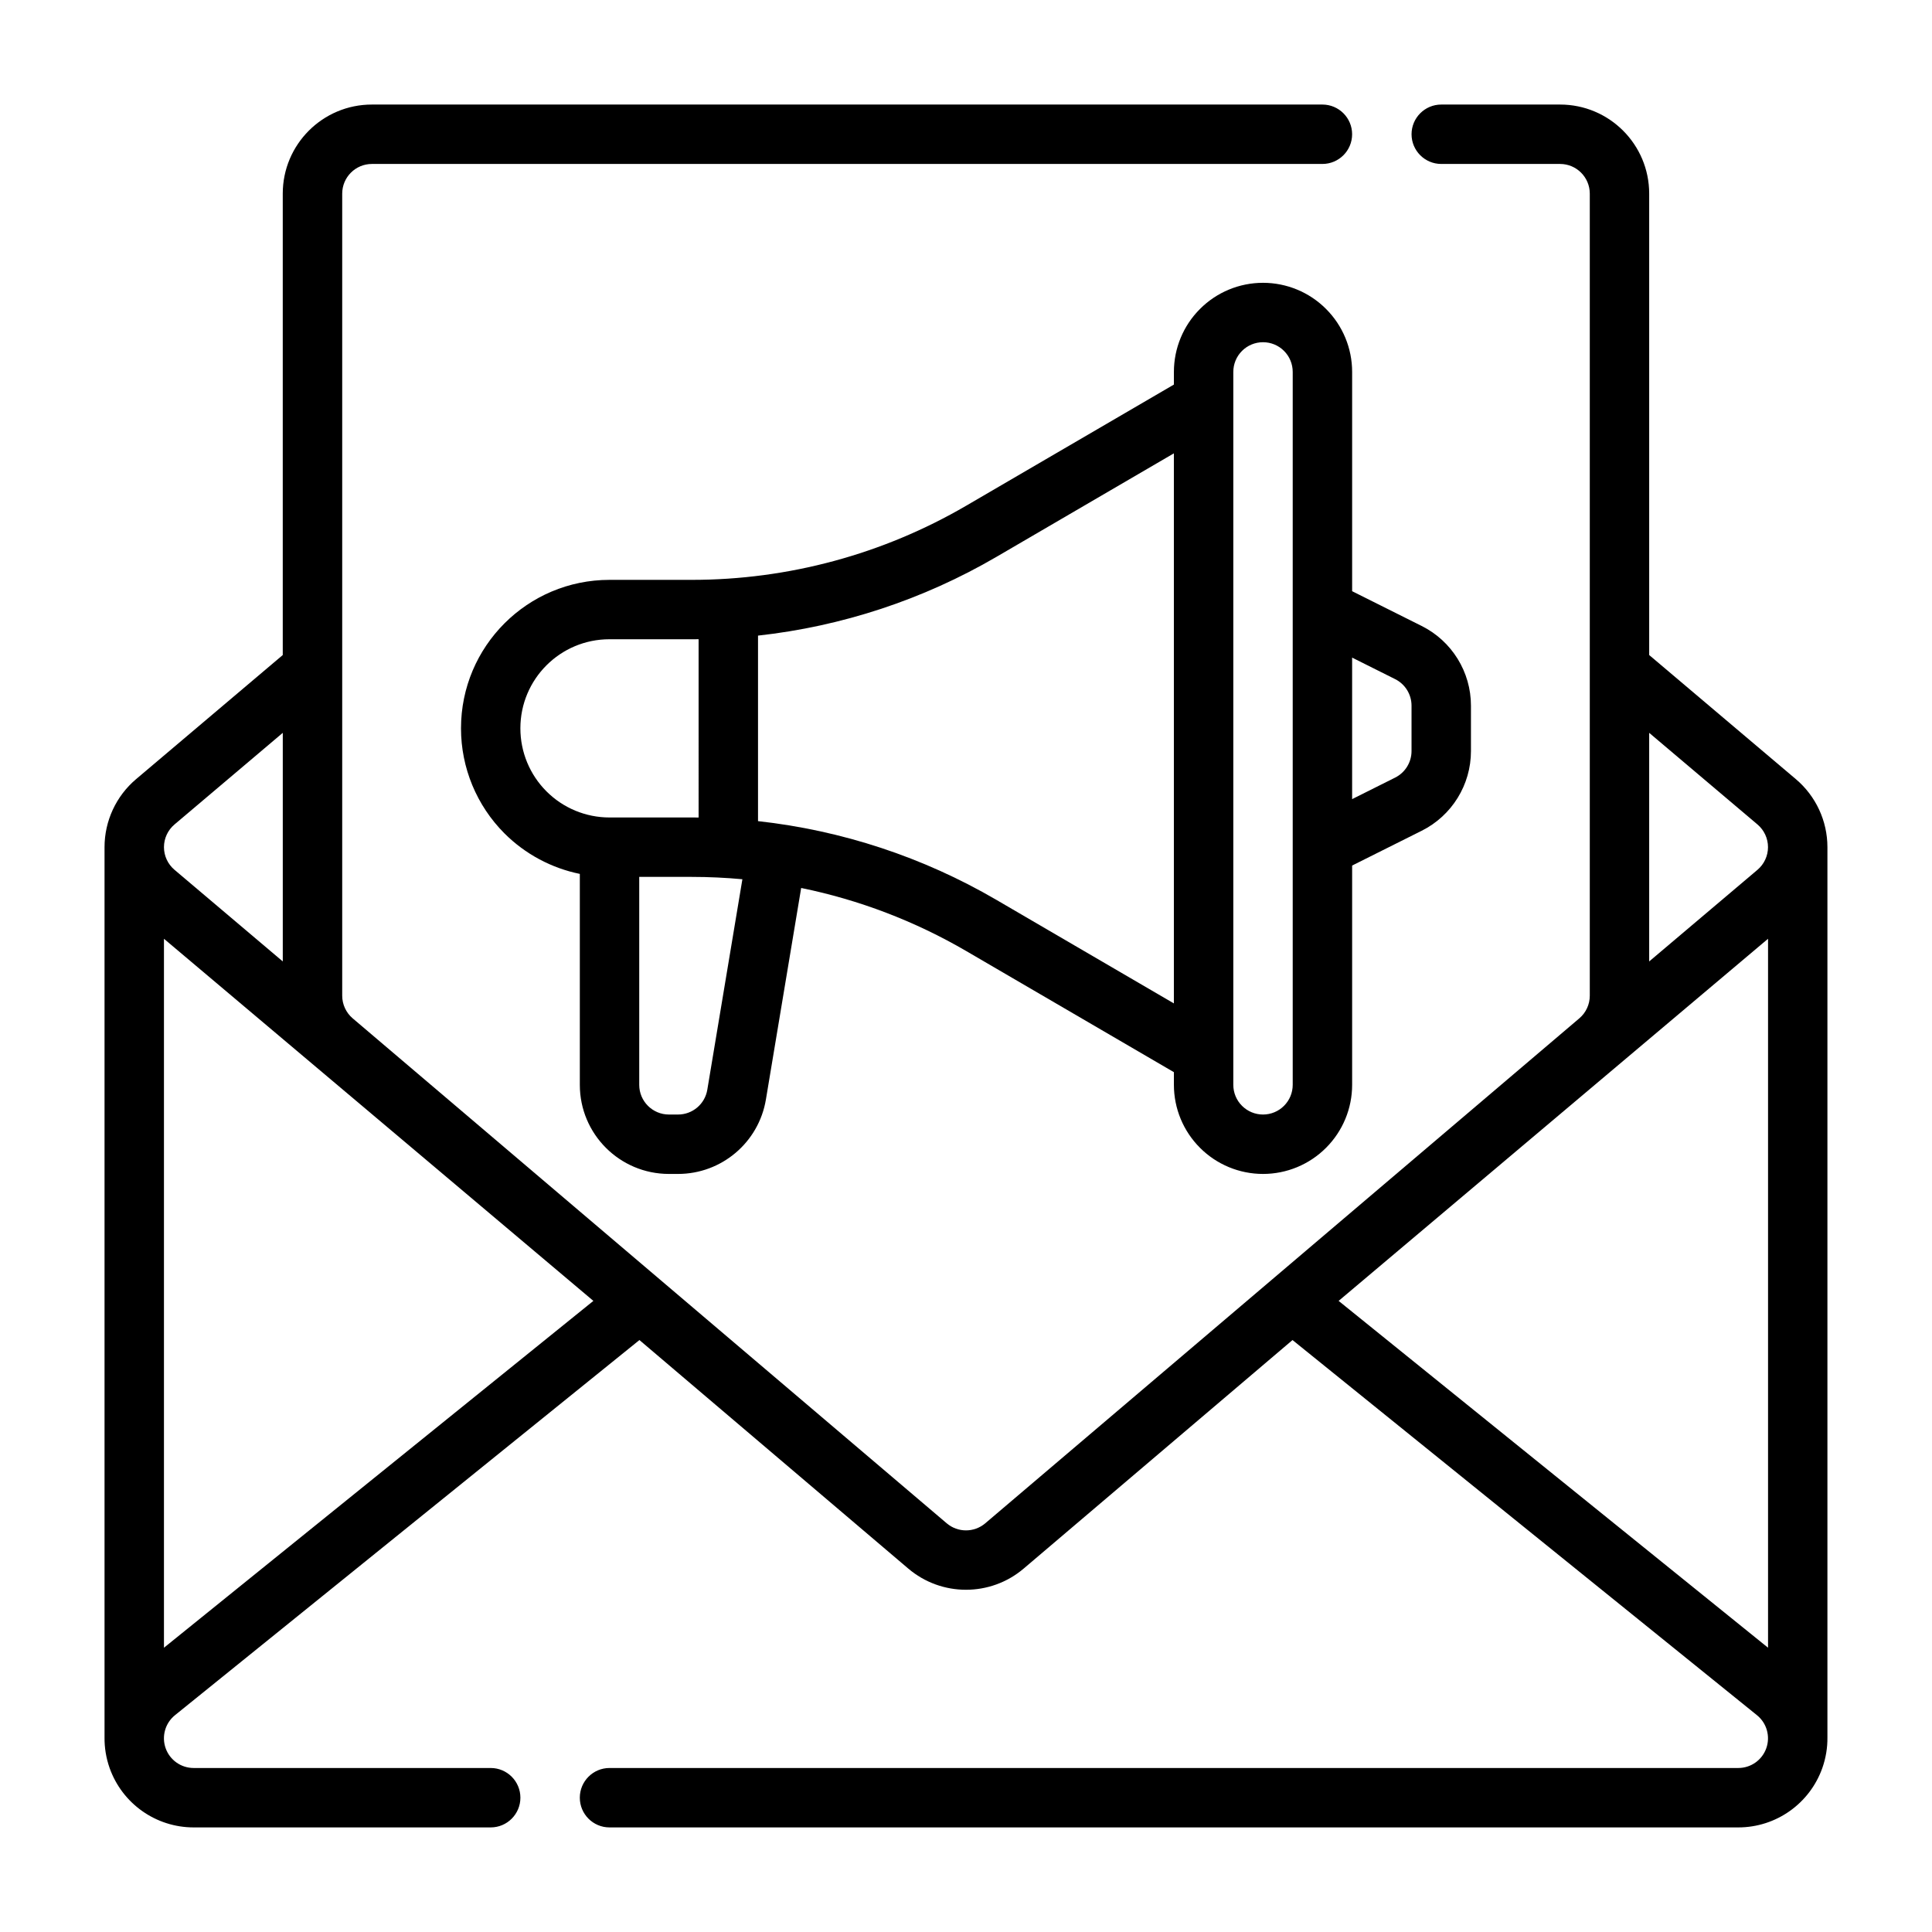
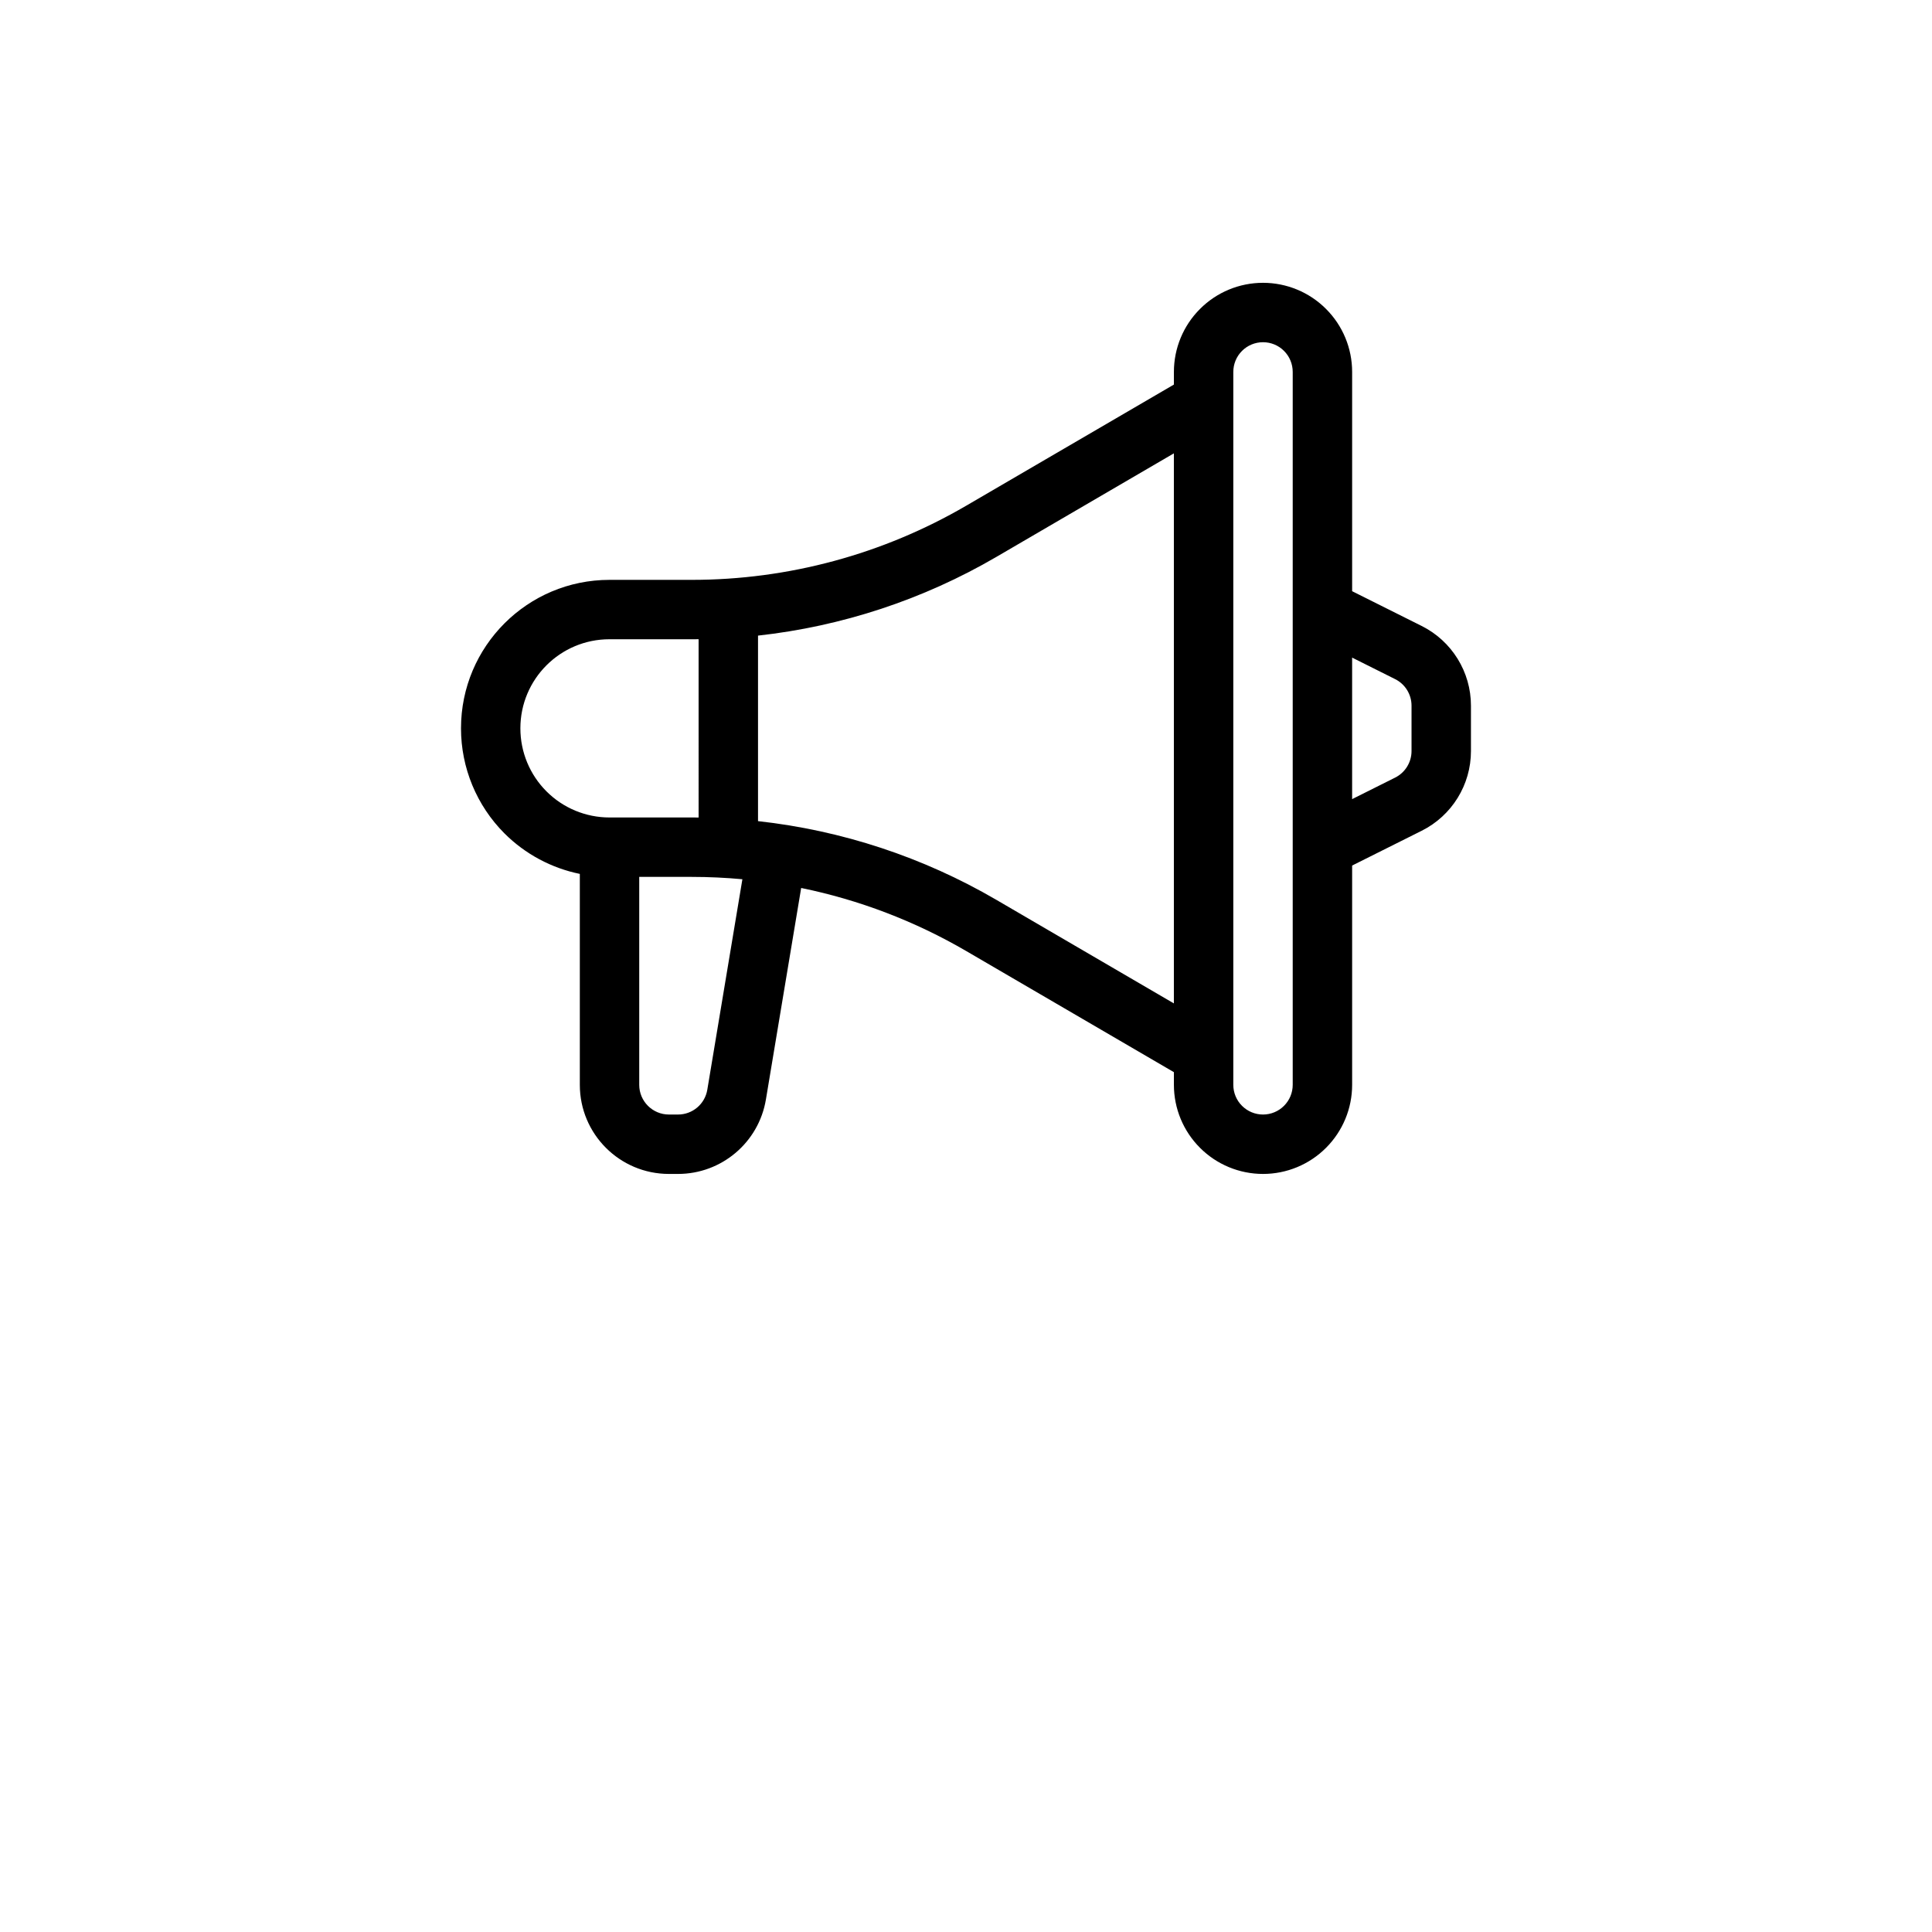
<svg xmlns="http://www.w3.org/2000/svg" fill="#000000" width="800px" height="800px" version="1.1" viewBox="144 144 512 512">
  <g fill-rule="evenodd">
-     <path d="m242.56 187.45c-4.348 0-7.871 3.527-7.871 7.871v212.55c0 2.305 1.016 4.504 2.769 5.996l157.44 133.83c2.941 2.492 7.258 2.492 10.199 0l157.44-133.83c1.758-1.492 2.773-3.691 2.773-5.996v-212.55c0-4.344-3.527-7.871-7.875-7.871h-31.488c-4.344 0-7.871-3.527-7.871-7.871s3.527-7.871 7.871-7.871h31.488c13.047 0 23.617 10.57 23.617 23.613v122.27l38.871 32.891c5.301 4.484 8.363 11.082 8.363 18.027v235.92c0.031 2.711-0.41 5.449-1.348 8.109-3.34 9.43-12.266 15.746-22.27 15.746h-299.14c-4.348 0-7.871-3.527-7.871-7.875 0-4.344 3.523-7.871 7.871-7.871h299.14c3.336 0 6.312-2.102 7.422-5.25 1.109-3.141 0.117-6.652-2.481-8.746l-123.08-99.414-71.242 60.559c-8.816 7.492-21.773 7.492-30.59 0l-71.242-60.559-123.08 99.414c-2.598 2.094-3.59 5.606-2.481 8.746 1.109 3.148 4.086 5.25 7.422 5.25h78.723c4.344 0 7.871 3.527 7.871 7.871 0 4.348-3.527 7.875-7.871 7.875h-78.723c-10.004 0-18.93-6.316-22.27-15.746-0.934-2.66-1.375-5.398-1.344-8.109v-235.92c0-6.945 3.062-13.543 8.359-18.027l38.871-32.891v-122.27c0-13.043 10.574-23.613 23.617-23.613h251.9c4.348 0 7.875 3.527 7.875 7.871s-3.527 7.871-7.875 7.871zm256.19 301.3 113.8 91.914v-187.88zm-197.5 0-113.8-95.965v187.88zm279.8-150.54v60.582l28.703-24.285c1.762-1.496 2.785-3.691 2.785-6.004 0-2.316-1.023-4.512-2.785-6.008zm-362.11 0-28.699 24.285c-1.766 1.496-2.789 3.691-2.789 6.008 0 2.312 1.023 4.508 2.789 6.004l28.699 24.285z" />
    <path d="m297.66 375.59v55.902c0 13.043 10.57 23.613 23.613 23.613h2.41c11.539 0 21.395-8.344 23.293-19.734l9.344-56.047c15.344 3.141 30.133 8.777 43.777 16.734l55 32.078v3.356c0 6.266 2.488 12.27 6.922 16.695 4.422 4.43 10.43 6.918 16.695 6.918s12.273-2.488 16.695-6.918c4.434-4.426 6.922-10.43 6.922-16.695v-58.113l18.434-9.219c8-4 13.055-12.176 13.055-21.121v-12.027c0-8.941-5.055-17.121-13.055-21.121l-18.434-9.219v-58.109c0-6.266-2.488-12.273-6.922-16.695-4.422-4.434-10.43-6.922-16.695-6.922s-12.273 2.488-16.695 6.922c-4.434 4.422-6.922 10.43-6.922 16.695v3.352l-55 32.078c-22.082 12.887-47.195 19.676-72.762 19.676h-21.82c-21.727 0-39.344 17.617-39.344 39.344v0.016c0 10.438 4.148 20.449 11.523 27.836 5.504 5.492 12.461 9.191 19.965 10.727zm15.742 0.797v55.105c0 4.344 3.527 7.871 7.871 7.871h2.41c3.848 0 7.133-2.781 7.762-6.582l9.297-55.773c-4.441-0.41-8.918-0.621-13.406-0.621zm173.18 55.105v-188.93c0-2.086-0.824-4.094-2.305-5.566-1.473-1.48-3.481-2.305-5.566-2.305s-4.094 0.824-5.566 2.305c-1.48 1.473-2.305 3.481-2.305 5.566v188.93c0 2.086 0.824 4.09 2.305 5.562 1.473 1.48 3.481 2.309 5.566 2.309s4.094-0.828 5.566-2.309c1.48-1.473 2.305-3.477 2.305-5.562zm-141.7-69.883c22.207 2.449 43.73 9.527 63.141 20.848l47.066 27.457v-145.77l-47.066 27.457c-19.41 11.32-40.934 18.395-63.141 20.844zm-15.746-48.207c-0.598 0.008-1.203 0.008-1.809 0.008h-21.82c-13.039 0-23.602 10.562-23.602 23.602v0.016c0 6.266 2.488 12.27 6.918 16.695 4.426 4.434 10.434 6.918 16.699 6.918h21.805c0.605 0 1.211 0 1.809 0.008zm173.19 4.871 11.391 5.699c2.668 1.332 4.352 4.055 4.352 7.039v12.027c0 2.984-1.684 5.707-4.352 7.039l-11.391 5.699z" />
  </g>
</svg>